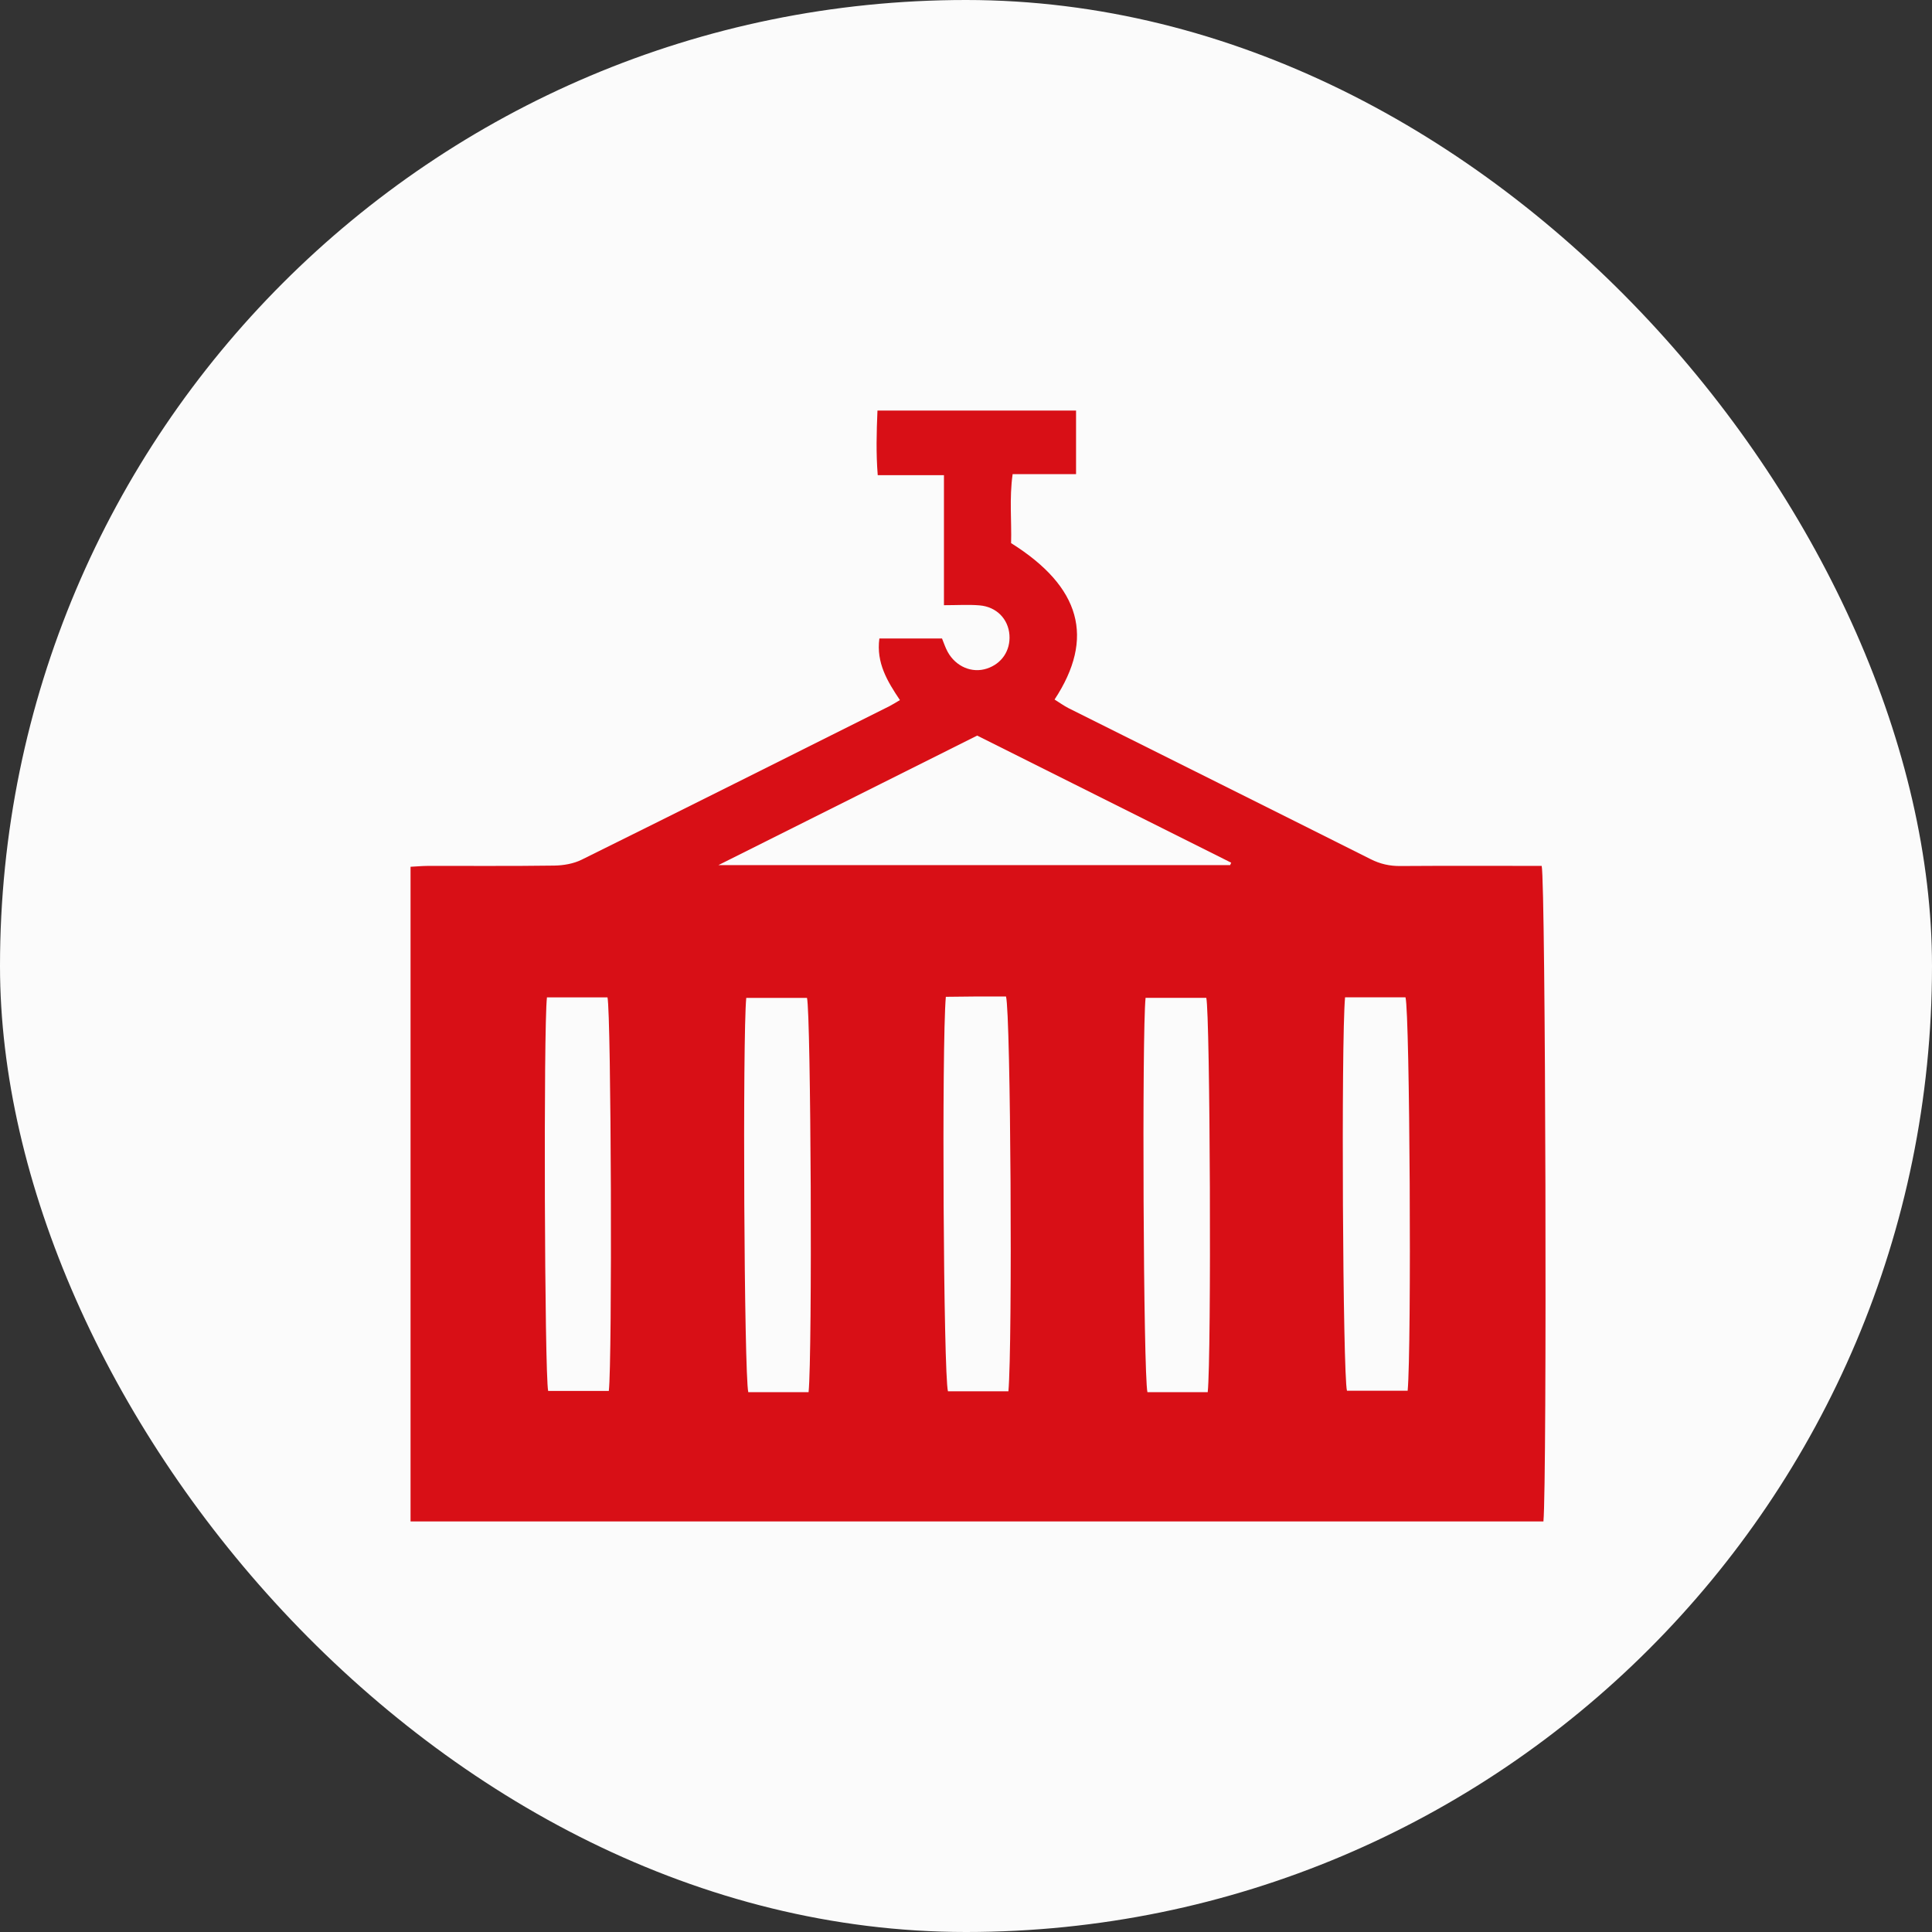
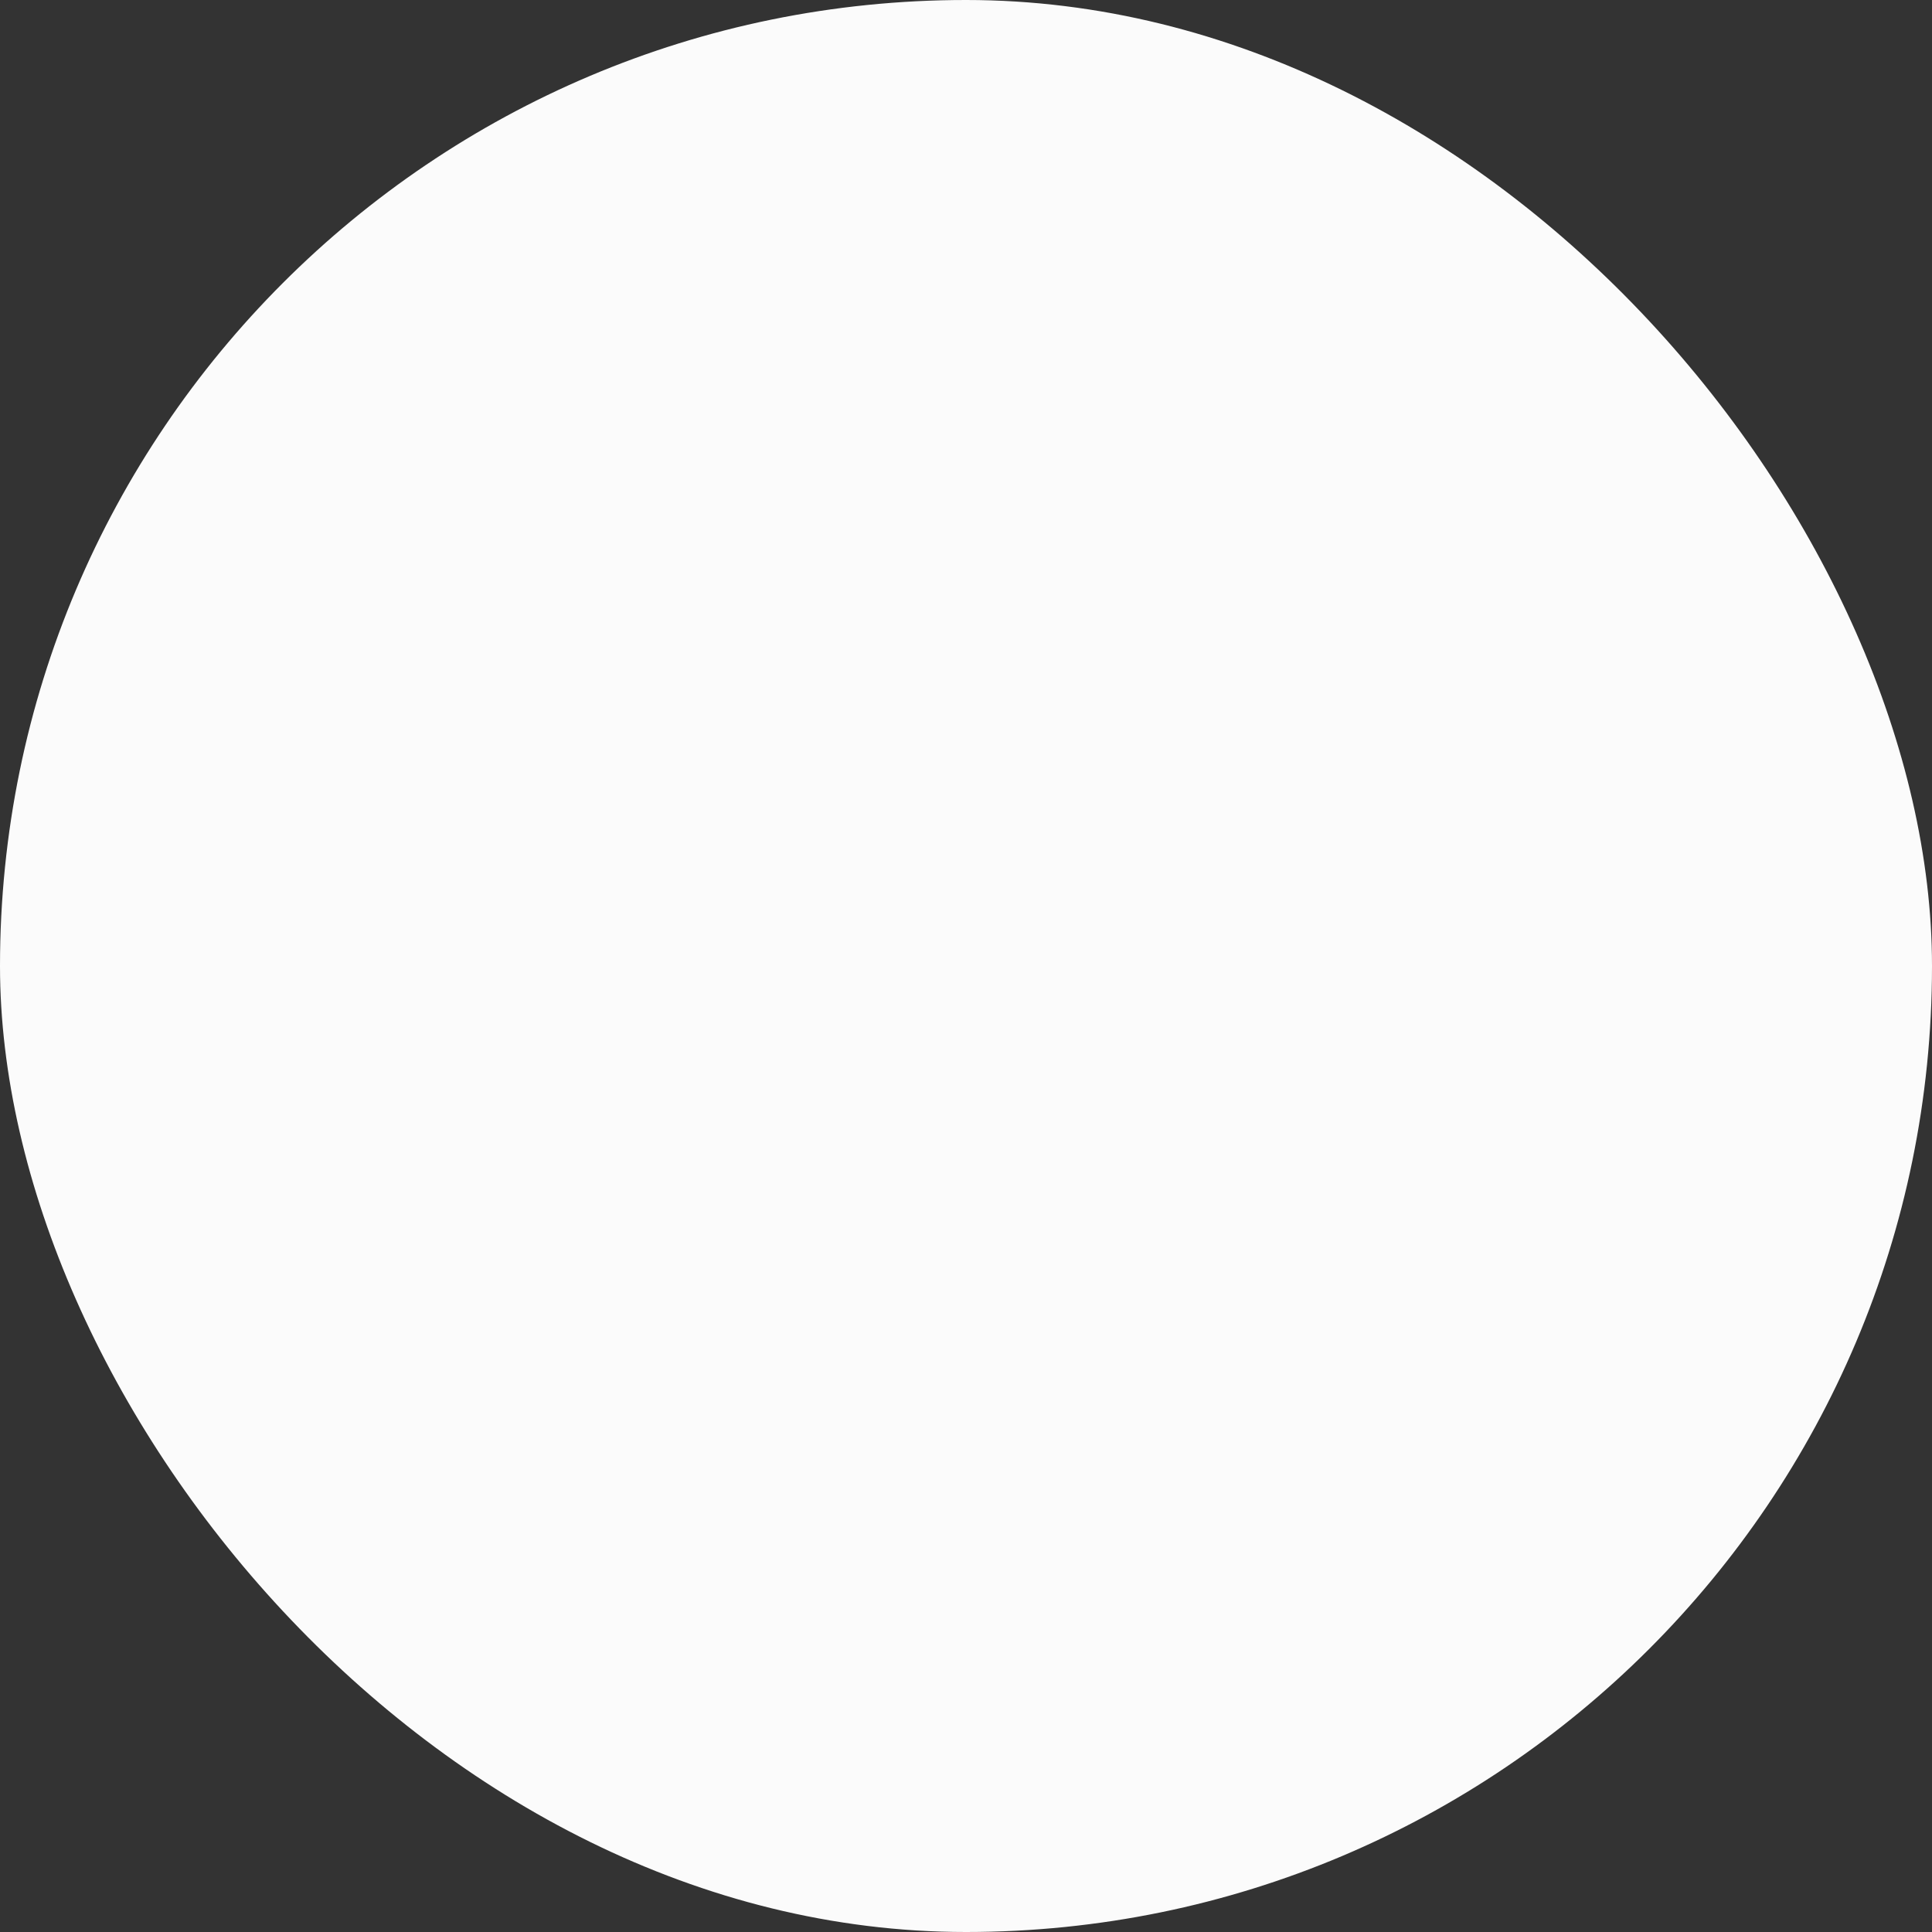
<svg xmlns="http://www.w3.org/2000/svg" width="80" height="80" viewBox="0 0 80 80" fill="none">
  <rect x="0" y="0" width="80" height="80" fill="#333333" stroke="none" />
  <rect width="80" height="80" rx="40" fill="#FBFBFB" />
  <g clip-path="url(#clip0_52_22898)">
-     <path d="M41.867 22.489C44.758 24.303 45.344 26.419 43.667 28.966C43.865 29.088 44.054 29.227 44.262 29.332C48.428 31.414 52.597 33.488 56.759 35.578C57.154 35.776 57.544 35.864 57.984 35.86C59.939 35.846 61.895 35.855 63.838 35.855C64.002 36.561 64.062 61.385 63.91 63H17V35.891C17.244 35.878 17.481 35.857 17.716 35.855C19.461 35.851 21.206 35.867 22.949 35.842C23.331 35.837 23.748 35.765 24.084 35.599C28.34 33.494 32.585 31.363 36.832 29.24C36.964 29.173 37.087 29.092 37.264 28.989C36.746 28.215 36.277 27.451 36.413 26.439H39.007C39.082 26.617 39.143 26.816 39.242 26.994C39.582 27.608 40.252 27.887 40.865 27.684C41.481 27.482 41.844 26.94 41.799 26.293C41.751 25.632 41.266 25.126 40.561 25.067C40.107 25.029 39.648 25.06 39.087 25.06V19.676H36.345C36.272 18.758 36.296 17.908 36.334 17H44.557V19.633H41.931C41.789 20.643 41.894 21.587 41.867 22.489ZM50.938 35.822C50.953 35.788 50.966 35.756 50.981 35.722C47.476 33.968 43.971 32.215 40.463 30.459C36.927 32.23 33.425 33.984 29.749 35.822H50.94H50.938ZM22.648 41.299C22.501 42.564 22.549 56.913 22.698 57.595H25.21C25.356 56.351 25.308 42 25.155 41.299H22.65H22.648ZM33.482 57.647C33.643 56.003 33.577 41.989 33.416 41.321H30.901C30.745 42.91 30.811 56.923 30.985 57.647H33.482ZM41.756 57.613C41.929 55.664 41.852 41.977 41.657 41.263C41.249 41.263 40.825 41.262 40.401 41.263C39.984 41.265 39.569 41.272 39.165 41.276C38.99 43.245 39.067 56.934 39.253 57.611H41.756V57.613ZM50.009 57.647C50.167 56.149 50.108 41.996 49.95 41.319H47.436C47.283 42.764 47.344 56.914 47.513 57.647H50.007H50.009ZM55.696 41.298C55.529 43.144 55.602 56.931 55.775 57.588H58.288C58.453 55.769 58.378 41.982 58.199 41.298H55.694H55.696Z" fill="#D80F16" />
-   </g>
+     </g>
  <defs>
    <clipPath id="clip0_52_22898">
-       <rect width="47" height="46" fill="white" transform="translate(17 17)" />
-     </clipPath>
+       </clipPath>
  </defs>
</svg>